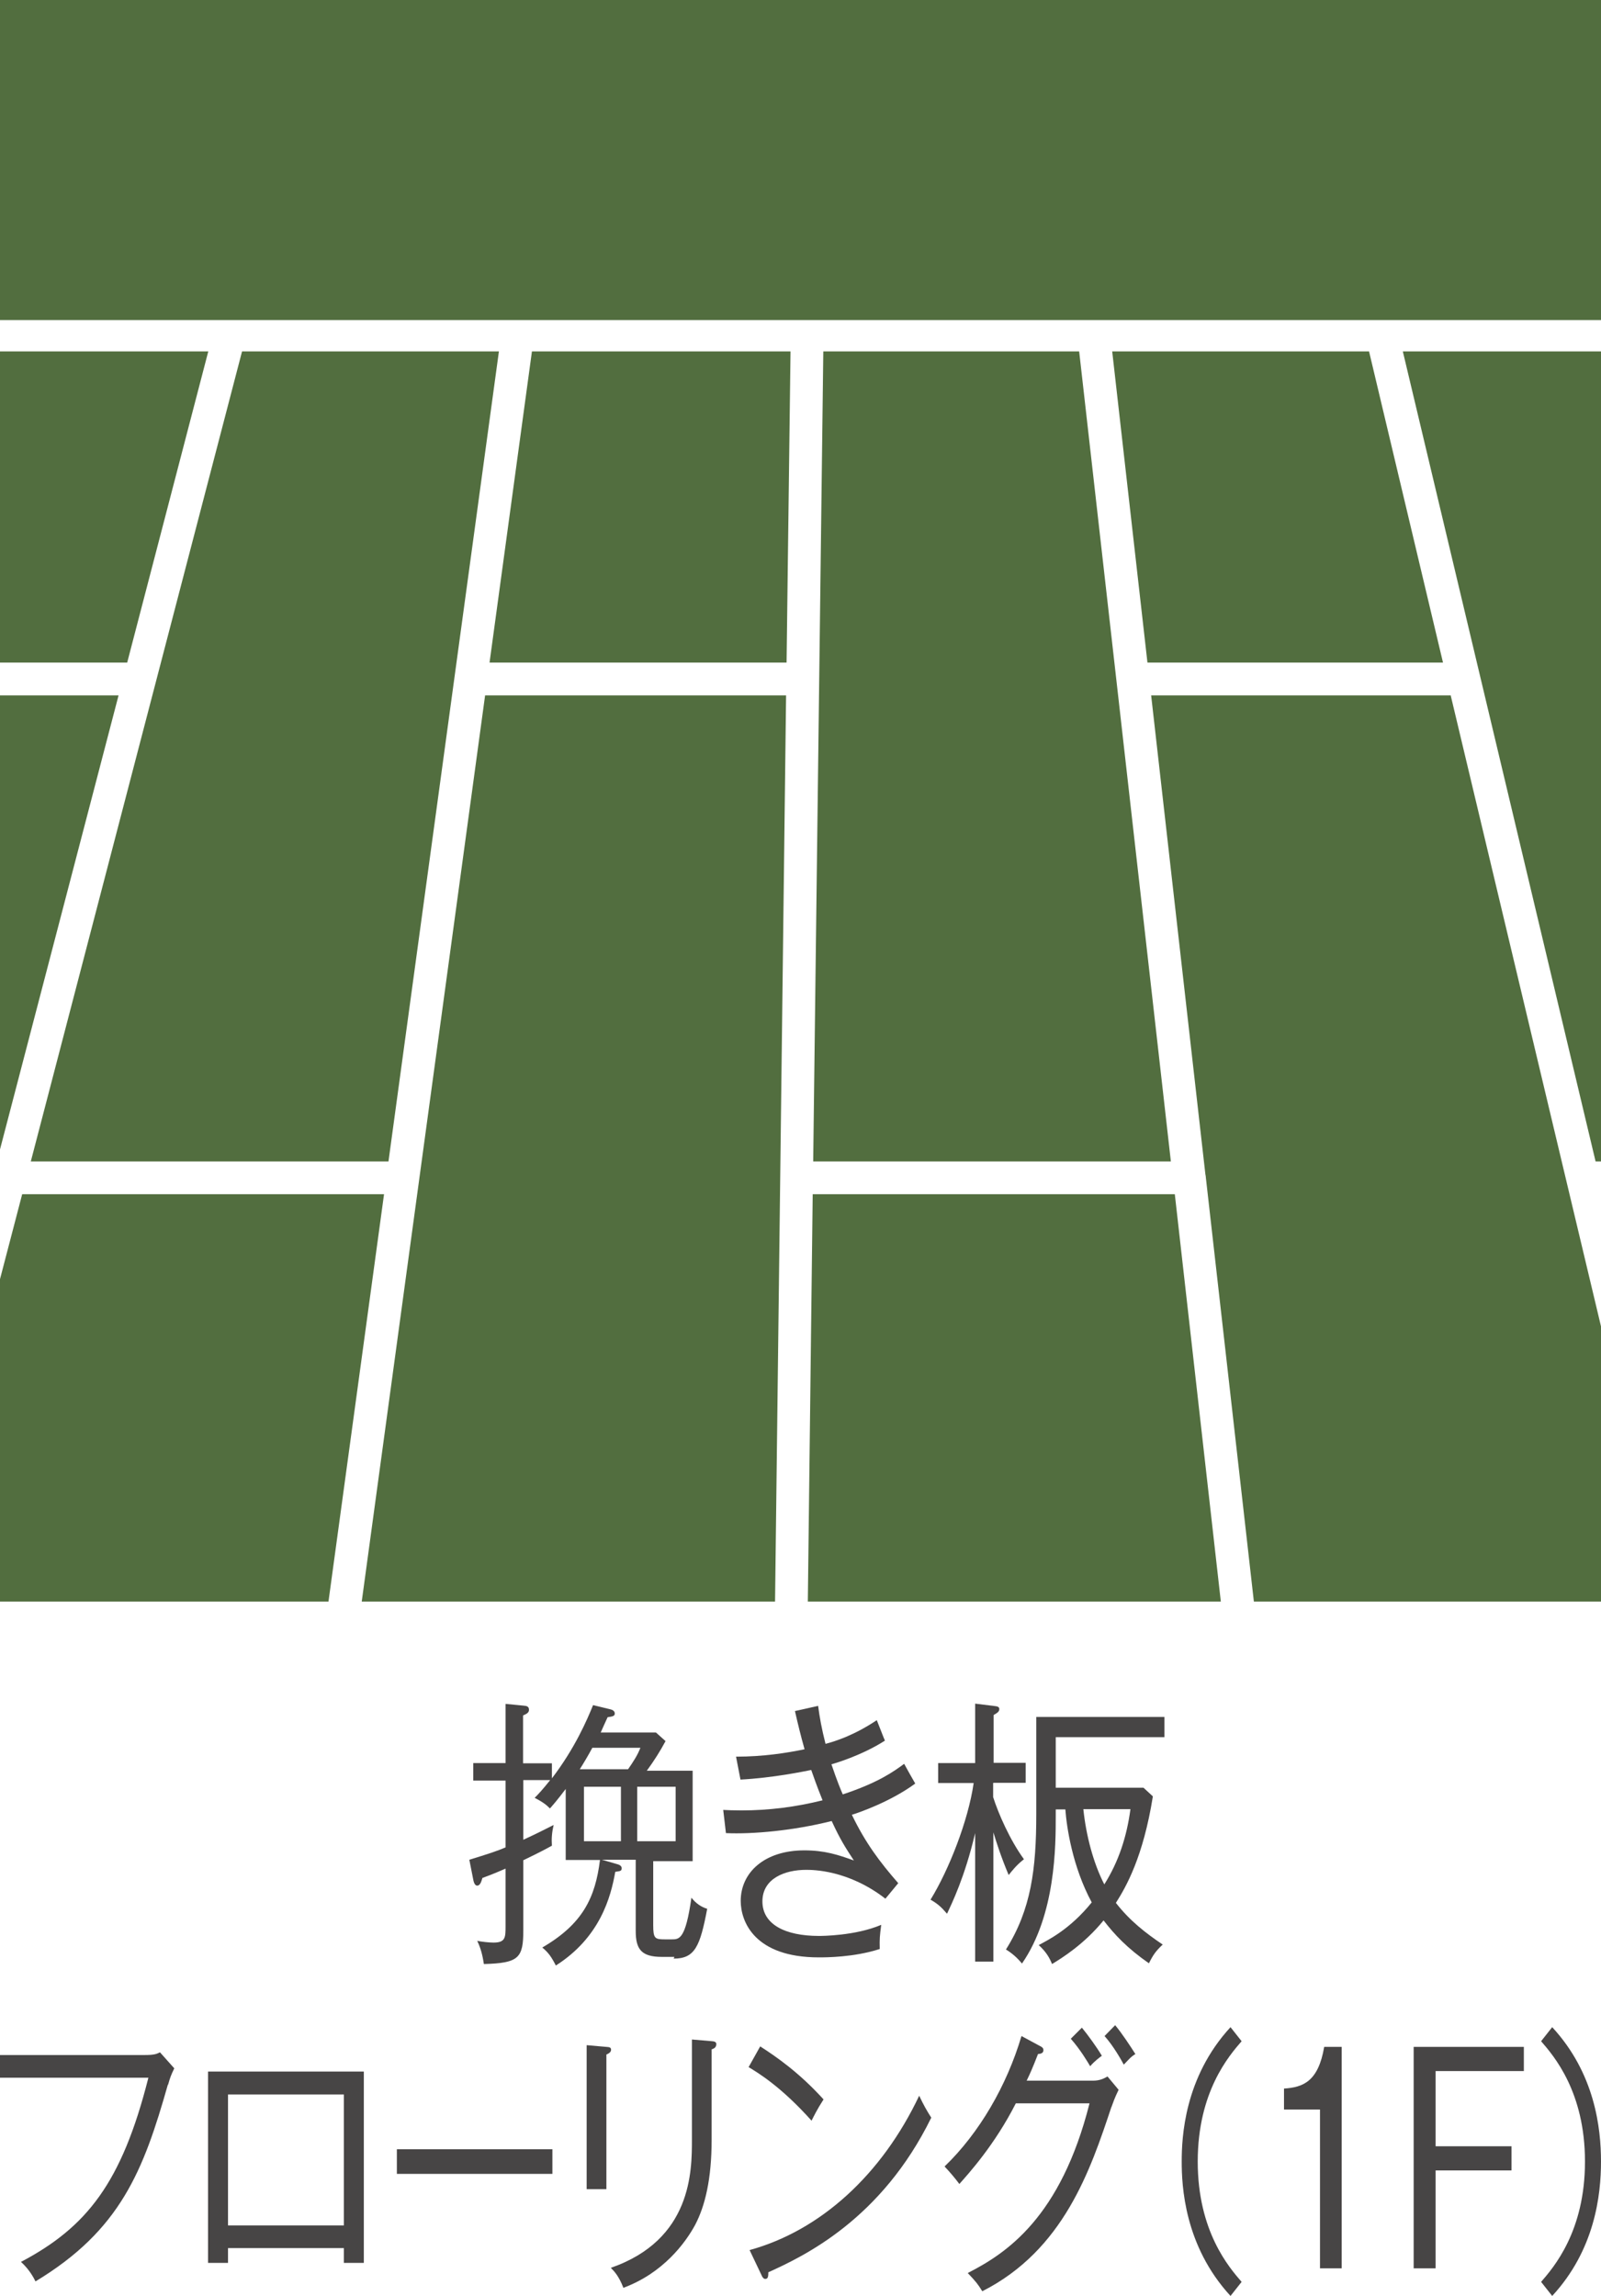
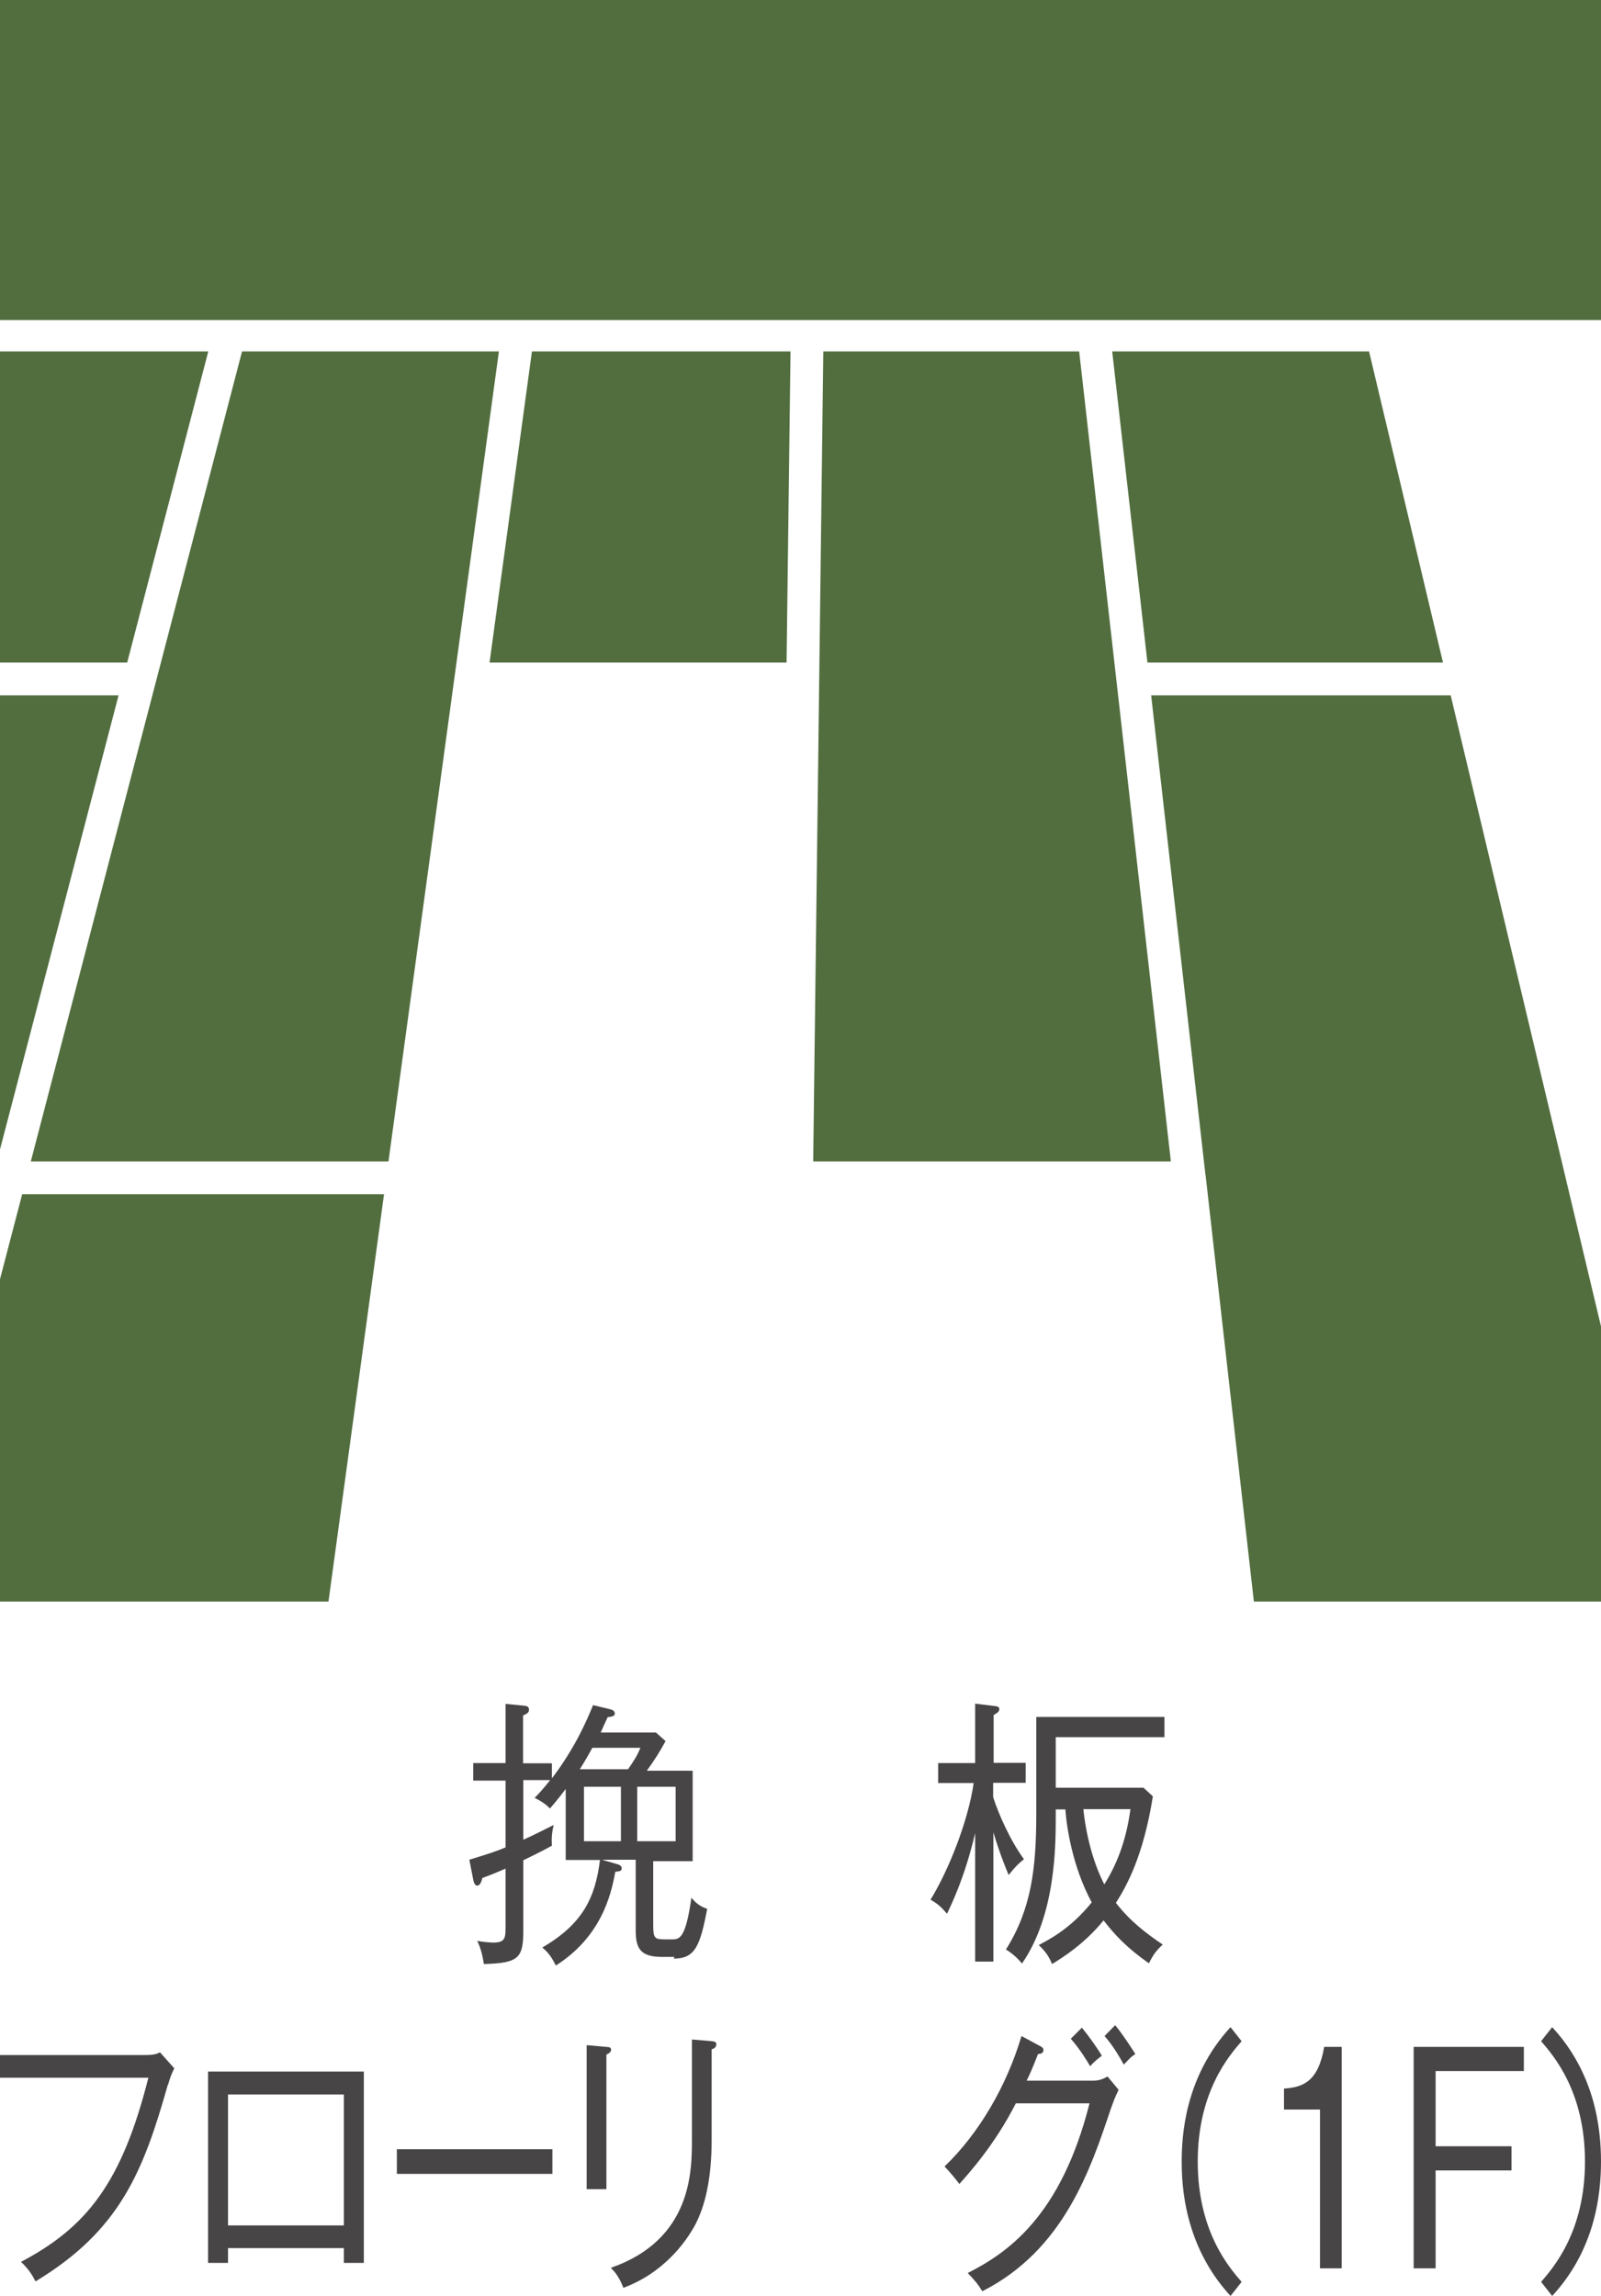
<svg xmlns="http://www.w3.org/2000/svg" id="_レイヤー_2" data-name="レイヤー_2" viewBox="0 0 64.95 93.11">
  <defs>
    <style>
      .cls-1 {
        fill: none;
      }

      .cls-2 {
        fill: #474545;
      }

      .cls-3 {
        fill: #526e3f;
      }

      .cls-4 {
        clip-path: url(#clippath);
      }
    </style>
    <clipPath id="clippath">
      <rect class="cls-1" x="0" width="64.95" height="64.95" />
    </clipPath>
  </defs>
  <g id="_れいあうと" data-name="れいあうと">
    <g>
      <g>
        <path class="cls-2" d="M27.36,79.36h-.51c-.83,0-1.06-.31-1.06-1.05v-2.89h-1.37l.62.18c.12.03.18.09.18.16,0,.12-.05.12-.26.15-.18,1.03-.62,2.66-2.41,3.8-.19-.37-.31-.53-.55-.73,1.65-.96,2.15-2.03,2.34-3.55h-1.39v-2.88c-.38.5-.5.63-.64.79-.14-.14-.27-.25-.62-.43.15-.15.32-.33.63-.72h-1.09v2.42c.61-.28.91-.44,1.23-.6-.07.3-.09.55-.07.84-.2.11-.47.26-1.16.59v2.83c0,1.14-.18,1.34-1.6,1.38-.06-.4-.14-.67-.27-.94.2.04.5.07.66.07.49,0,.49-.21.49-.68v-2.32c-.48.21-.7.29-.94.38-.04.14-.09.31-.21.31-.11,0-.15-.17-.17-.29l-.15-.76c.75-.23,1.12-.35,1.47-.5v-2.71h-1.31v-.71h1.31v-2.4l.72.07c.15.01.23.04.23.17,0,.11-.08.16-.24.23v1.94h1.17v.61c.94-1.23,1.43-2.38,1.67-2.97l.7.17c.09.02.18.07.18.17s-.07.12-.29.15c-.12.27-.2.43-.28.62h2.24l.39.35c-.22.41-.46.79-.76,1.2h1.86v3.67h-1.6v2.59c0,.55.07.58.48.58h.27c.31,0,.56,0,.8-1.69.18.23.4.38.64.45-.29,1.53-.5,2.02-1.36,2.02ZM24.03,70.88c-.16.3-.38.67-.51.87h1.96c.22-.32.38-.56.5-.87h-1.95ZM25.19,72.46h-1.5v2.21h1.5v-2.21ZM27.41,72.46h-1.56v2.21h1.56v-2.21Z" />
-         <path class="cls-2" d="M34.56,73.6c.55,1.14,1.13,1.91,1.88,2.77l-.52.63c-1.51-1.17-2.95-1.17-3.22-1.17-.86,0-1.77.35-1.77,1.28s.92,1.4,2.29,1.4c.1,0,1.47,0,2.53-.45-.06.46-.07.56-.06.98-1.05.34-2.19.34-2.47.34-2.61,0-3.17-1.45-3.17-2.29,0-1.15.96-2.05,2.58-2.05.83,0,1.37.18,2.01.41-.34-.52-.55-.84-.9-1.6-1.55.39-3.21.54-4.29.49l-.11-.94c.18.01.41.02.75.02,1.1,0,2.2-.14,3.28-.41-.25-.62-.37-.98-.46-1.23-.3.06-1.55.32-2.87.39l-.18-.93c1.1,0,2.06-.15,2.78-.3-.15-.53-.27-1.02-.39-1.55l.94-.21c.06.46.14.91.3,1.54.39-.1,1.17-.35,2.08-.96.08.19.27.7.33.83-.92.59-1.99.91-2.17.96.23.68.38,1.04.46,1.22,1.45-.48,2.07-.93,2.49-1.24.13.24.3.54.45.8-1.02.75-2.32,1.19-2.58,1.27Z" />
        <path class="cls-2" d="M40.29,72.31v.57c.21.66.68,1.74,1.25,2.52-.31.24-.49.48-.62.64-.3-.71-.5-1.33-.62-1.73v5.24h-.74v-5.21c-.42,1.79-.95,2.86-1.14,3.27-.25-.29-.39-.41-.67-.57.74-1.2,1.53-3.2,1.75-4.73h-1.44v-.81h1.5v-2.41l.81.1c.09.01.17.03.17.12,0,.11-.09.16-.23.24v1.94h1.3v.81h-1.3ZM42.83,70.43v2.07h3.56l.38.35c-.39,2.45-1.08,3.66-1.5,4.32.56.72,1.2,1.22,1.9,1.69-.28.26-.39.42-.56.76-.89-.62-1.39-1.16-1.84-1.74-.78.96-1.68,1.52-2.09,1.77-.11-.27-.24-.49-.54-.77.39-.21,1.27-.64,2.15-1.73-.79-1.46-1.02-3.08-1.07-3.77h-.39v.25c0,1.22,0,4.02-1.37,6-.19-.23-.39-.41-.65-.57,1.02-1.62,1.23-3.26,1.23-5.49v-3.94h5.2v.82h-4.41ZM43.95,73.37c.11,1.07.41,2.2.85,3.05.58-.92.91-1.93,1.06-3.05h-1.9Z" />
        <path class="cls-2" d="M6.81,84.54c-.99,3.49-1.92,5.9-5.37,7.98-.18-.37-.41-.63-.59-.79,2.67-1.41,4.09-3.2,5.17-7.47H0v-.92h5.86c.39,0,.49-.04.63-.11l.58.65c-.14.29-.17.38-.25.66Z" />
        <path class="cls-2" d="M9.25,91.17v.6h-.81v-7.76h6.32v7.76h-.81v-.6h-4.7ZM13.95,90.25v-5.31h-4.7v5.31h4.7Z" />
        <path class="cls-2" d="M16.1,88.16v-1h6.31v1h-6.31Z" />
        <path class="cls-2" d="M24.6,83.33v5.45h-.8v-5.84l.8.07c.11.01.19.01.19.12s-.14.17-.19.19ZM28.87,83.12v3.65c0,1.61-.27,2.7-.67,3.46-.39.72-1.29,1.95-2.91,2.55-.18-.46-.35-.65-.51-.81,3.29-1.14,3.29-3.93,3.29-5.2v-4.06l.82.07c.14.01.17.06.17.12,0,.15-.13.19-.19.21Z" />
-         <path class="cls-2" d="M32.93,86.01c-1.26-1.41-2.2-1.96-2.56-2.18l.47-.84c.67.43,1.59,1.07,2.57,2.15-.26.4-.41.71-.49.87ZM31.17,92.16c0,.2-.03.26-.13.26-.06,0-.12-.08-.14-.14l-.49-1.03c2.87-.79,5.36-3.05,6.88-6.26.18.38.31.61.49.89-2.02,4.12-5.15,5.61-6.61,6.27Z" />
        <path class="cls-2" d="M45.09,85.44c-.85,2.55-1.93,5.8-5.24,7.48-.18-.29-.25-.38-.59-.74,1.57-.8,3.77-2.25,4.94-6.88h-2.99c-.86,1.69-1.91,2.84-2.29,3.27-.17-.23-.4-.5-.6-.71,1.41-1.36,2.52-3.27,3.12-5.29l.76.41c.08.04.13.08.13.16,0,.14-.13.15-.22.16-.22.57-.33.81-.46,1.08h2.69c.28,0,.45-.09.59-.17l.45.54c-.17.35-.22.51-.29.7ZM44.23,83.8c-.1-.17-.4-.68-.79-1.12l.45-.45c.24.29.61.8.81,1.14-.08.06-.29.21-.47.42ZM45.59,83.73c-.08-.15-.41-.75-.78-1.16l.43-.44c.27.32.63.87.82,1.17-.18.11-.22.17-.47.43Z" />
        <path class="cls-2" d="M50.37,82.78c-.51.59-1.78,2.05-1.78,4.88s1.27,4.29,1.78,4.88l-.45.57c-1.88-2.04-1.98-4.48-1.98-5.45s.1-3.41,1.98-5.45l.45.57Z" />
        <path class="cls-2" d="M54.43,91.99h-.88v-6.44h-1.46v-.85c.76-.05,1.39-.27,1.63-1.69h.71v8.98Z" />
        <path class="cls-2" d="M61.82,83.01v.98h-3.58v3.05h3.08v.98h-3.08v3.97h-.89v-8.98h4.47Z" />
        <path class="cls-2" d="M62.97,93.11l-.45-.57c.51-.59,1.78-2.05,1.78-4.88s-1.27-4.29-1.78-4.88l.45-.57c1.73,1.87,1.98,4.09,1.98,5.45s-.25,3.58-1.98,5.45Z" />
      </g>
      <g class="cls-4">
        <g>
          <polygon class="cls-3" points="32.07 14.25 21.58 14.25 19.86 26.87 31.91 26.87 32.07 14.25" />
-           <polygon class="cls-3" points="31.41 67.63 31.89 28.2 19.68 28.2 14.31 67.63 31.41 67.63" />
          <polygon class="cls-3" points="33.4 14.25 32.99 47.1 47.5 47.1 43.78 14.25 33.4 14.25" />
-           <polygon class="cls-3" points="32.74 67.63 49.83 67.63 47.66 48.43 32.97 48.43 32.74 67.63" />
          <polygon class="cls-3" points="-.78 28.2 -.78 49.6 4.81 28.2 -.78 28.2" />
          <polygon class="cls-3" points="8.45 14.25 -.78 14.25 -.78 26.87 5.16 26.87 8.45 14.25" />
          <polygon class="cls-3" points="20.24 14.25 9.82 14.25 1.25 47.1 15.76 47.1 20.24 14.25" />
          <path class="cls-3" d="M15.58,48.43H.9l-1.68,6.43v9.04c0,2.06,1.67,3.73,3.73,3.73h10.01l2.62-19.2Z" />
          <polygon class="cls-3" points="55.54 14.25 45.12 14.25 46.55 26.87 58.54 26.87 55.54 14.25" />
          <path class="cls-3" d="M58.86,28.2h-12.16l2.2,19.42s.02.09.02.14c0,0,0,0,0,0l2.25,19.86h11.28c1.8,0,3.26-1.46,3.26-3.26v-7.38l-6.86-28.79Z" />
-           <polygon class="cls-3" points="65.72 47.1 65.72 14.25 56.91 14.25 64.73 47.1 65.72 47.1" />
          <rect class="cls-3" x="-1.67" y="-3.46" width="68.24" height="16.44" />
        </g>
      </g>
    </g>
  </g>
</svg>